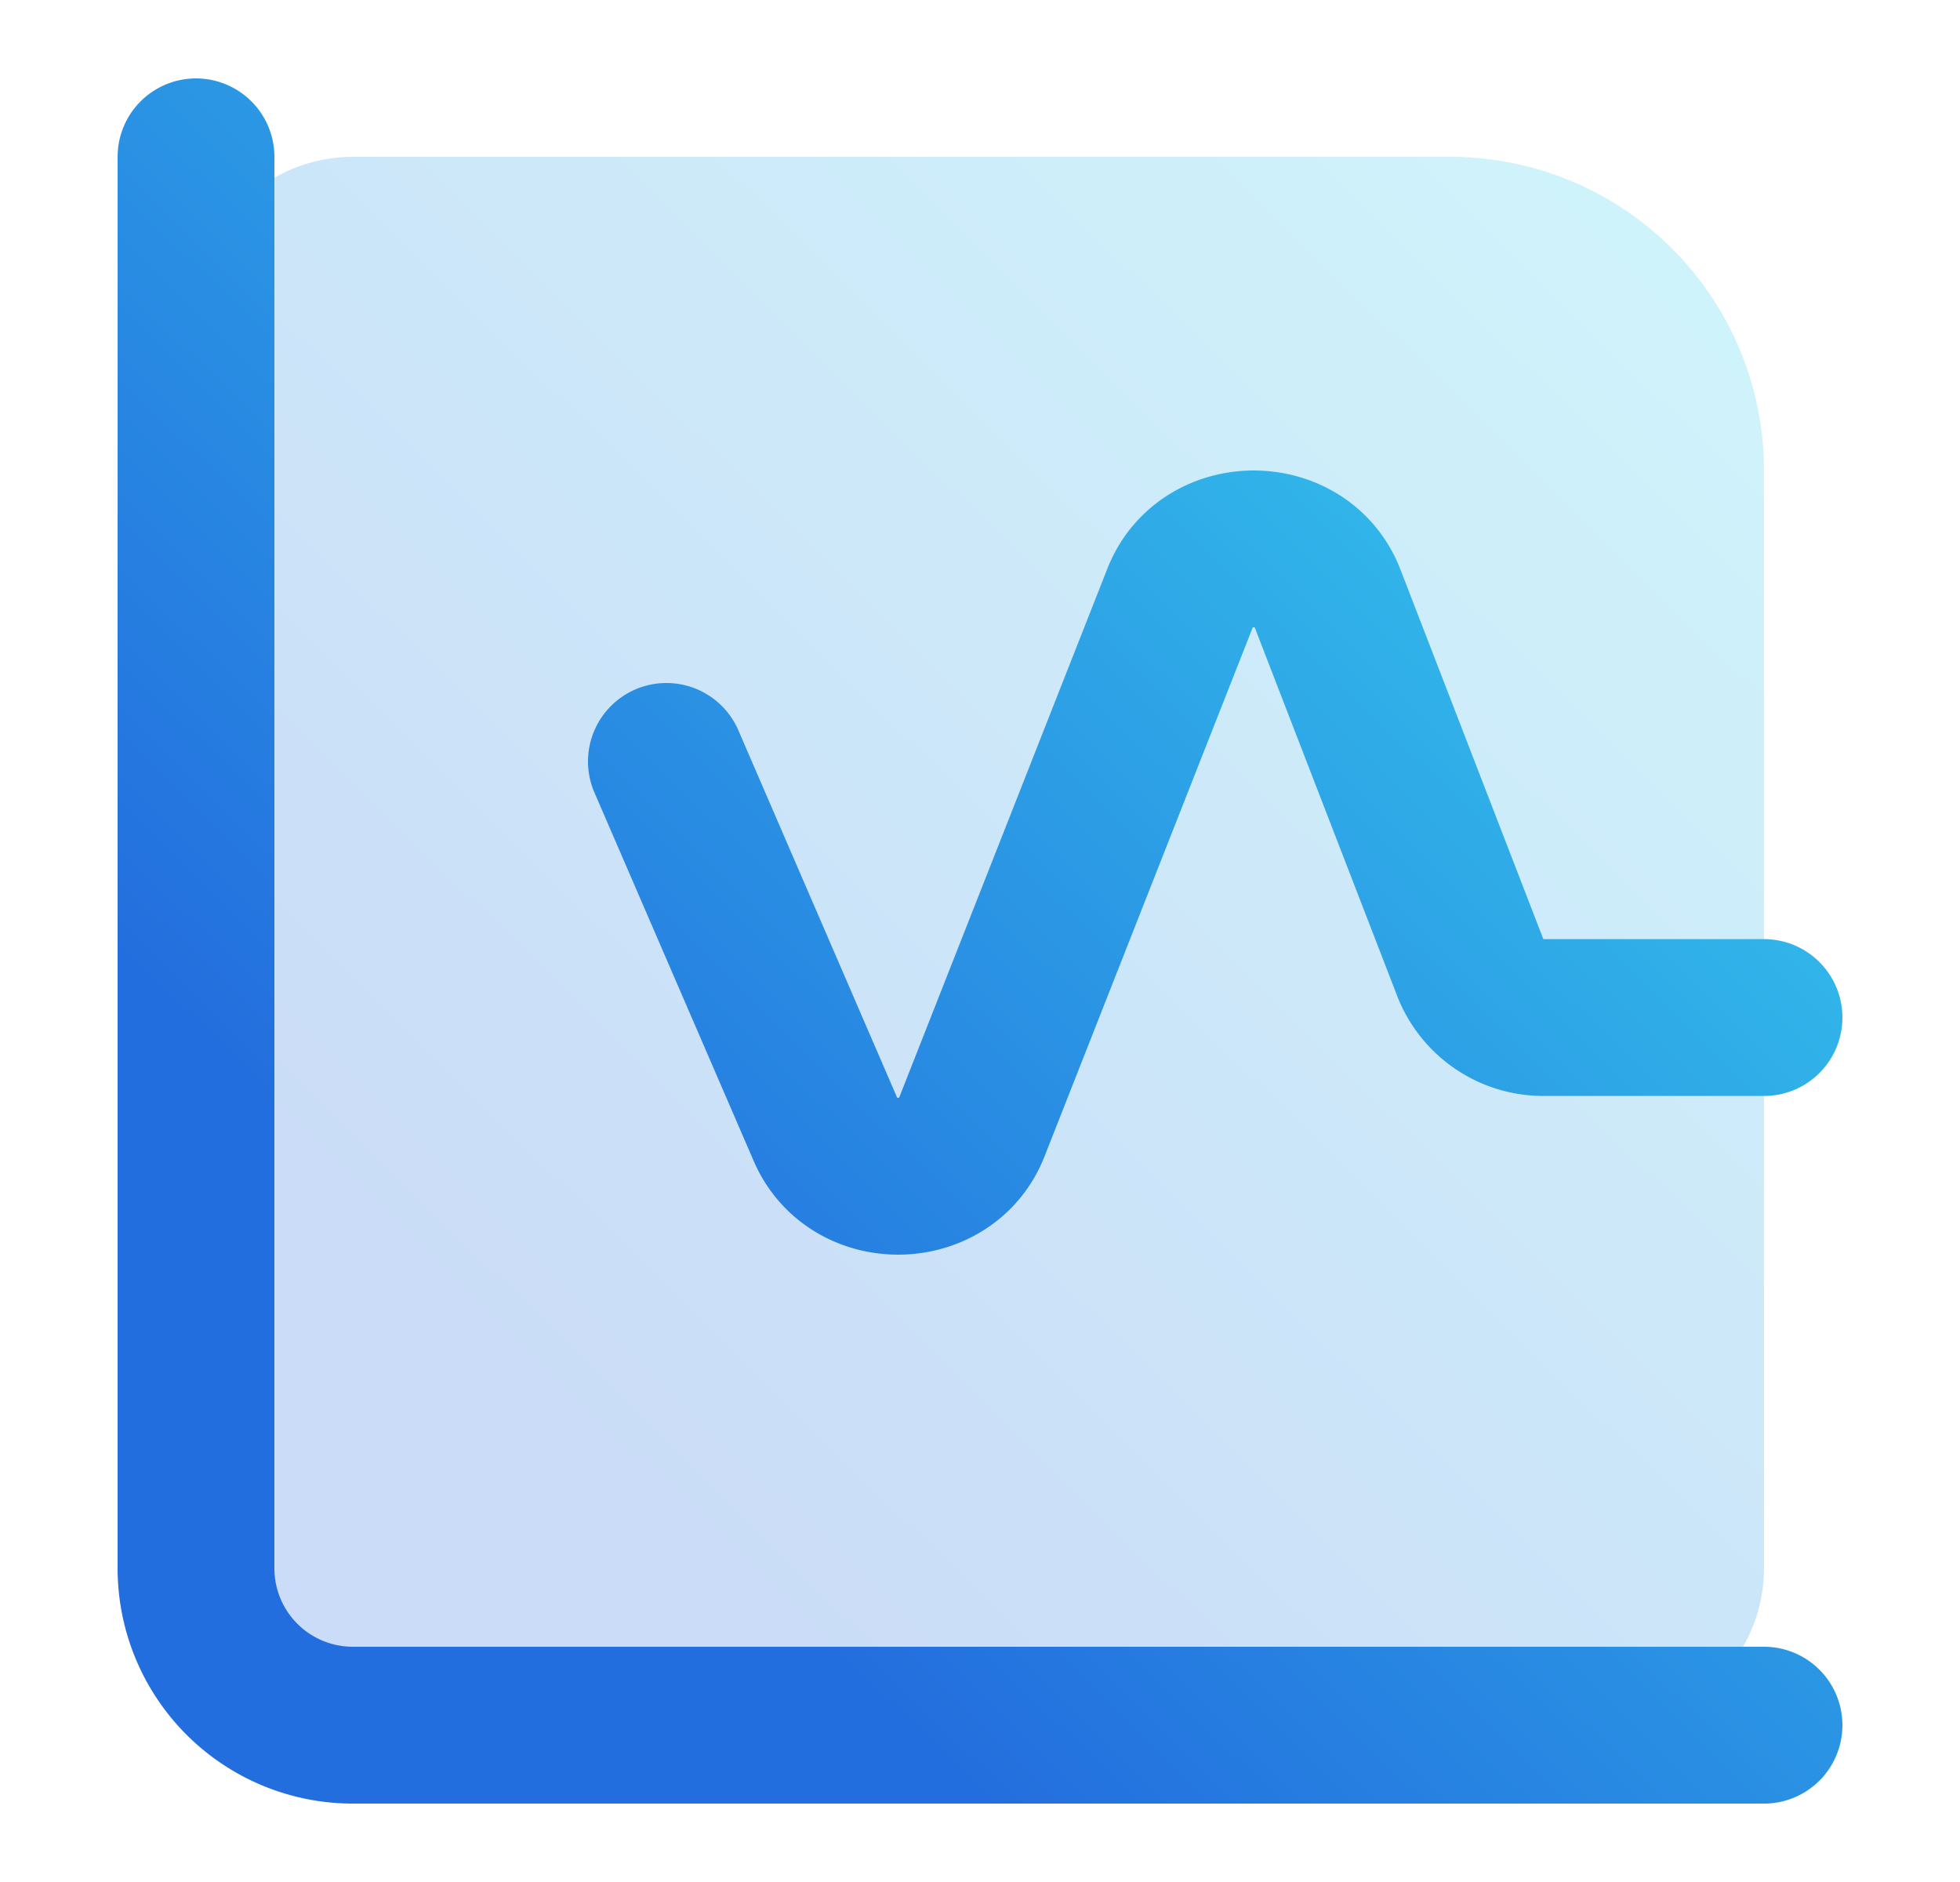
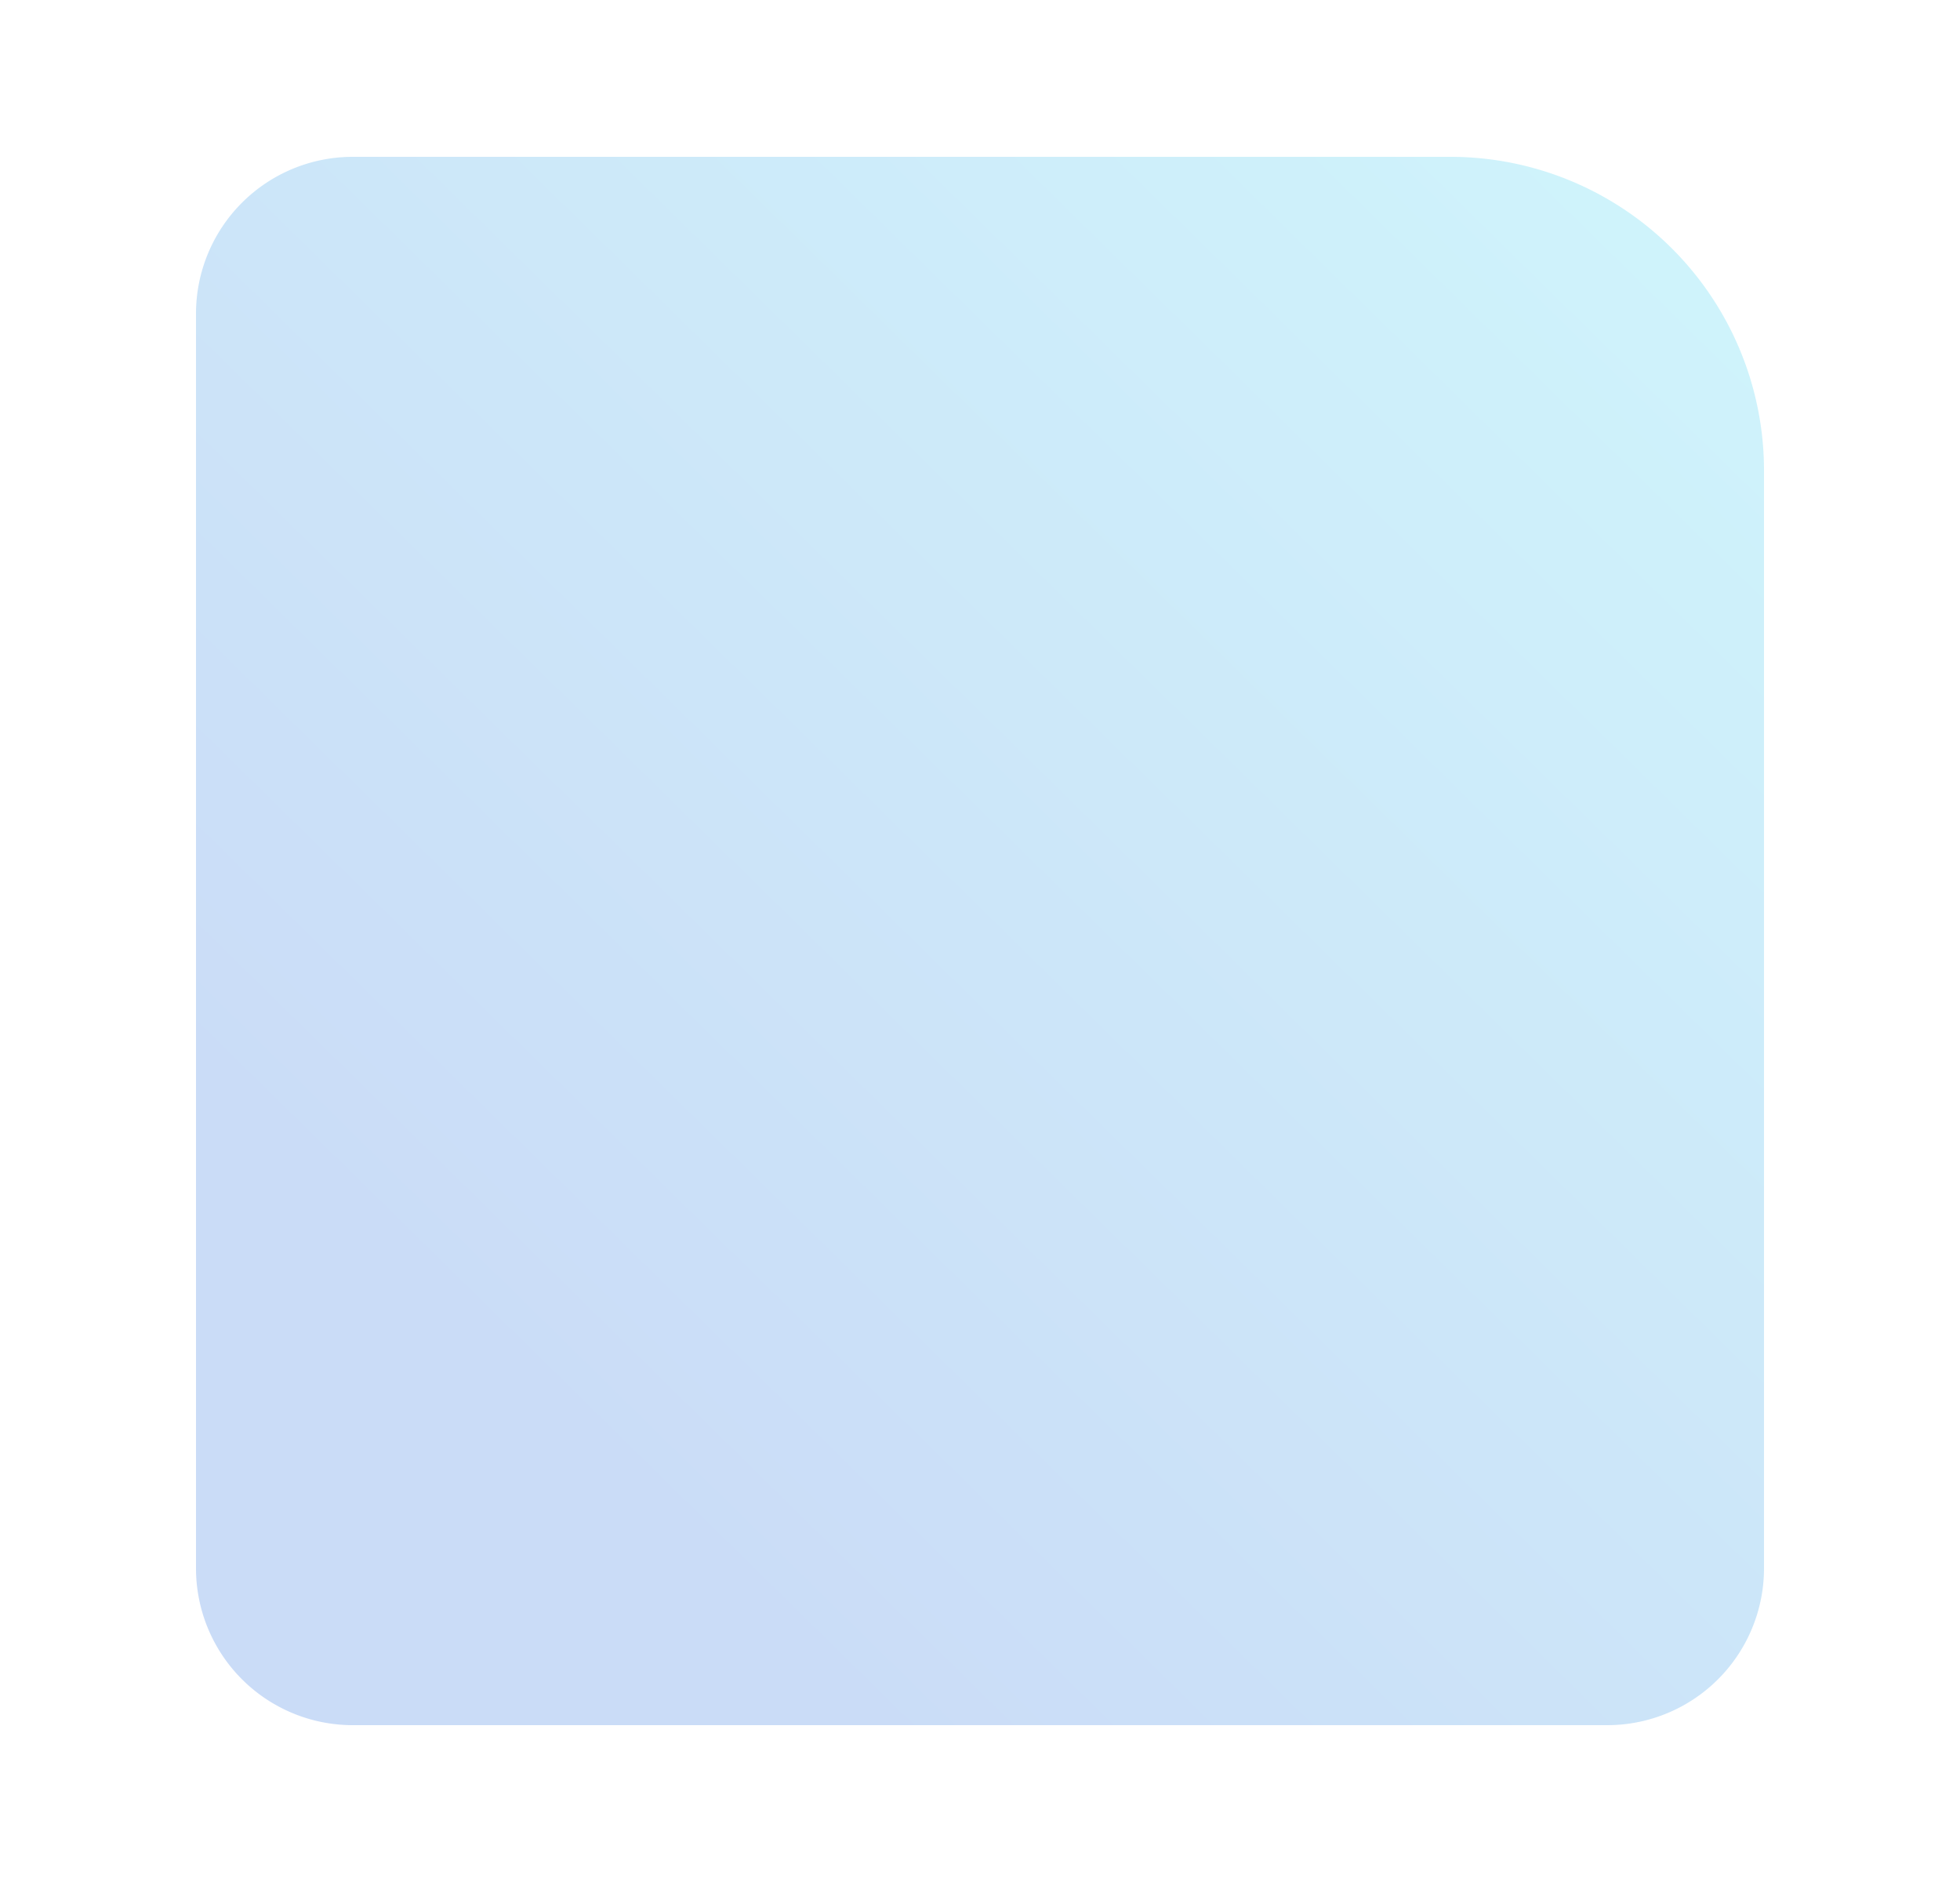
<svg xmlns="http://www.w3.org/2000/svg" width="25" height="24" viewBox="0 0 25 24" fill="none">
  <path opacity=".24" d="M2.5 4a2 2 0 0 1 2-2h14a4 4 0 0 1 4 4v14a2 2 0 0 1-2 2h-16a2 2 0 0 1-2-2V4z" fill="url(#a)" />
-   <path d="M22.5 22h-18a2 2 0 0 1-2-2V2m6 7.71l2.032 4.7c.346.8 1.542.782 1.86-.028l2.663-6.764c.326-.827 1.555-.823 1.875.005l1.829 4.73a1 1 0 0 0 .938.623H22.5" stroke="url(#b)" stroke-width="2" stroke-linecap="round" stroke-linejoin="round" />
  <defs>
    <linearGradient id="a" x1="22.4" y1="2.085" x2="2.017" y2="22.841" gradientUnits="userSpaceOnUse">
      <stop stop-color="#37D4EE" />
      <stop offset=".75" stop-color="#236EDE" />
    </linearGradient>
    <linearGradient id="b" x1="22.4" y1="2.085" x2="2.017" y2="22.841" gradientUnits="userSpaceOnUse">
      <stop stop-color="#37D4EE" />
      <stop offset=".75" stop-color="#236EDE" />
    </linearGradient>
  </defs>
</svg>